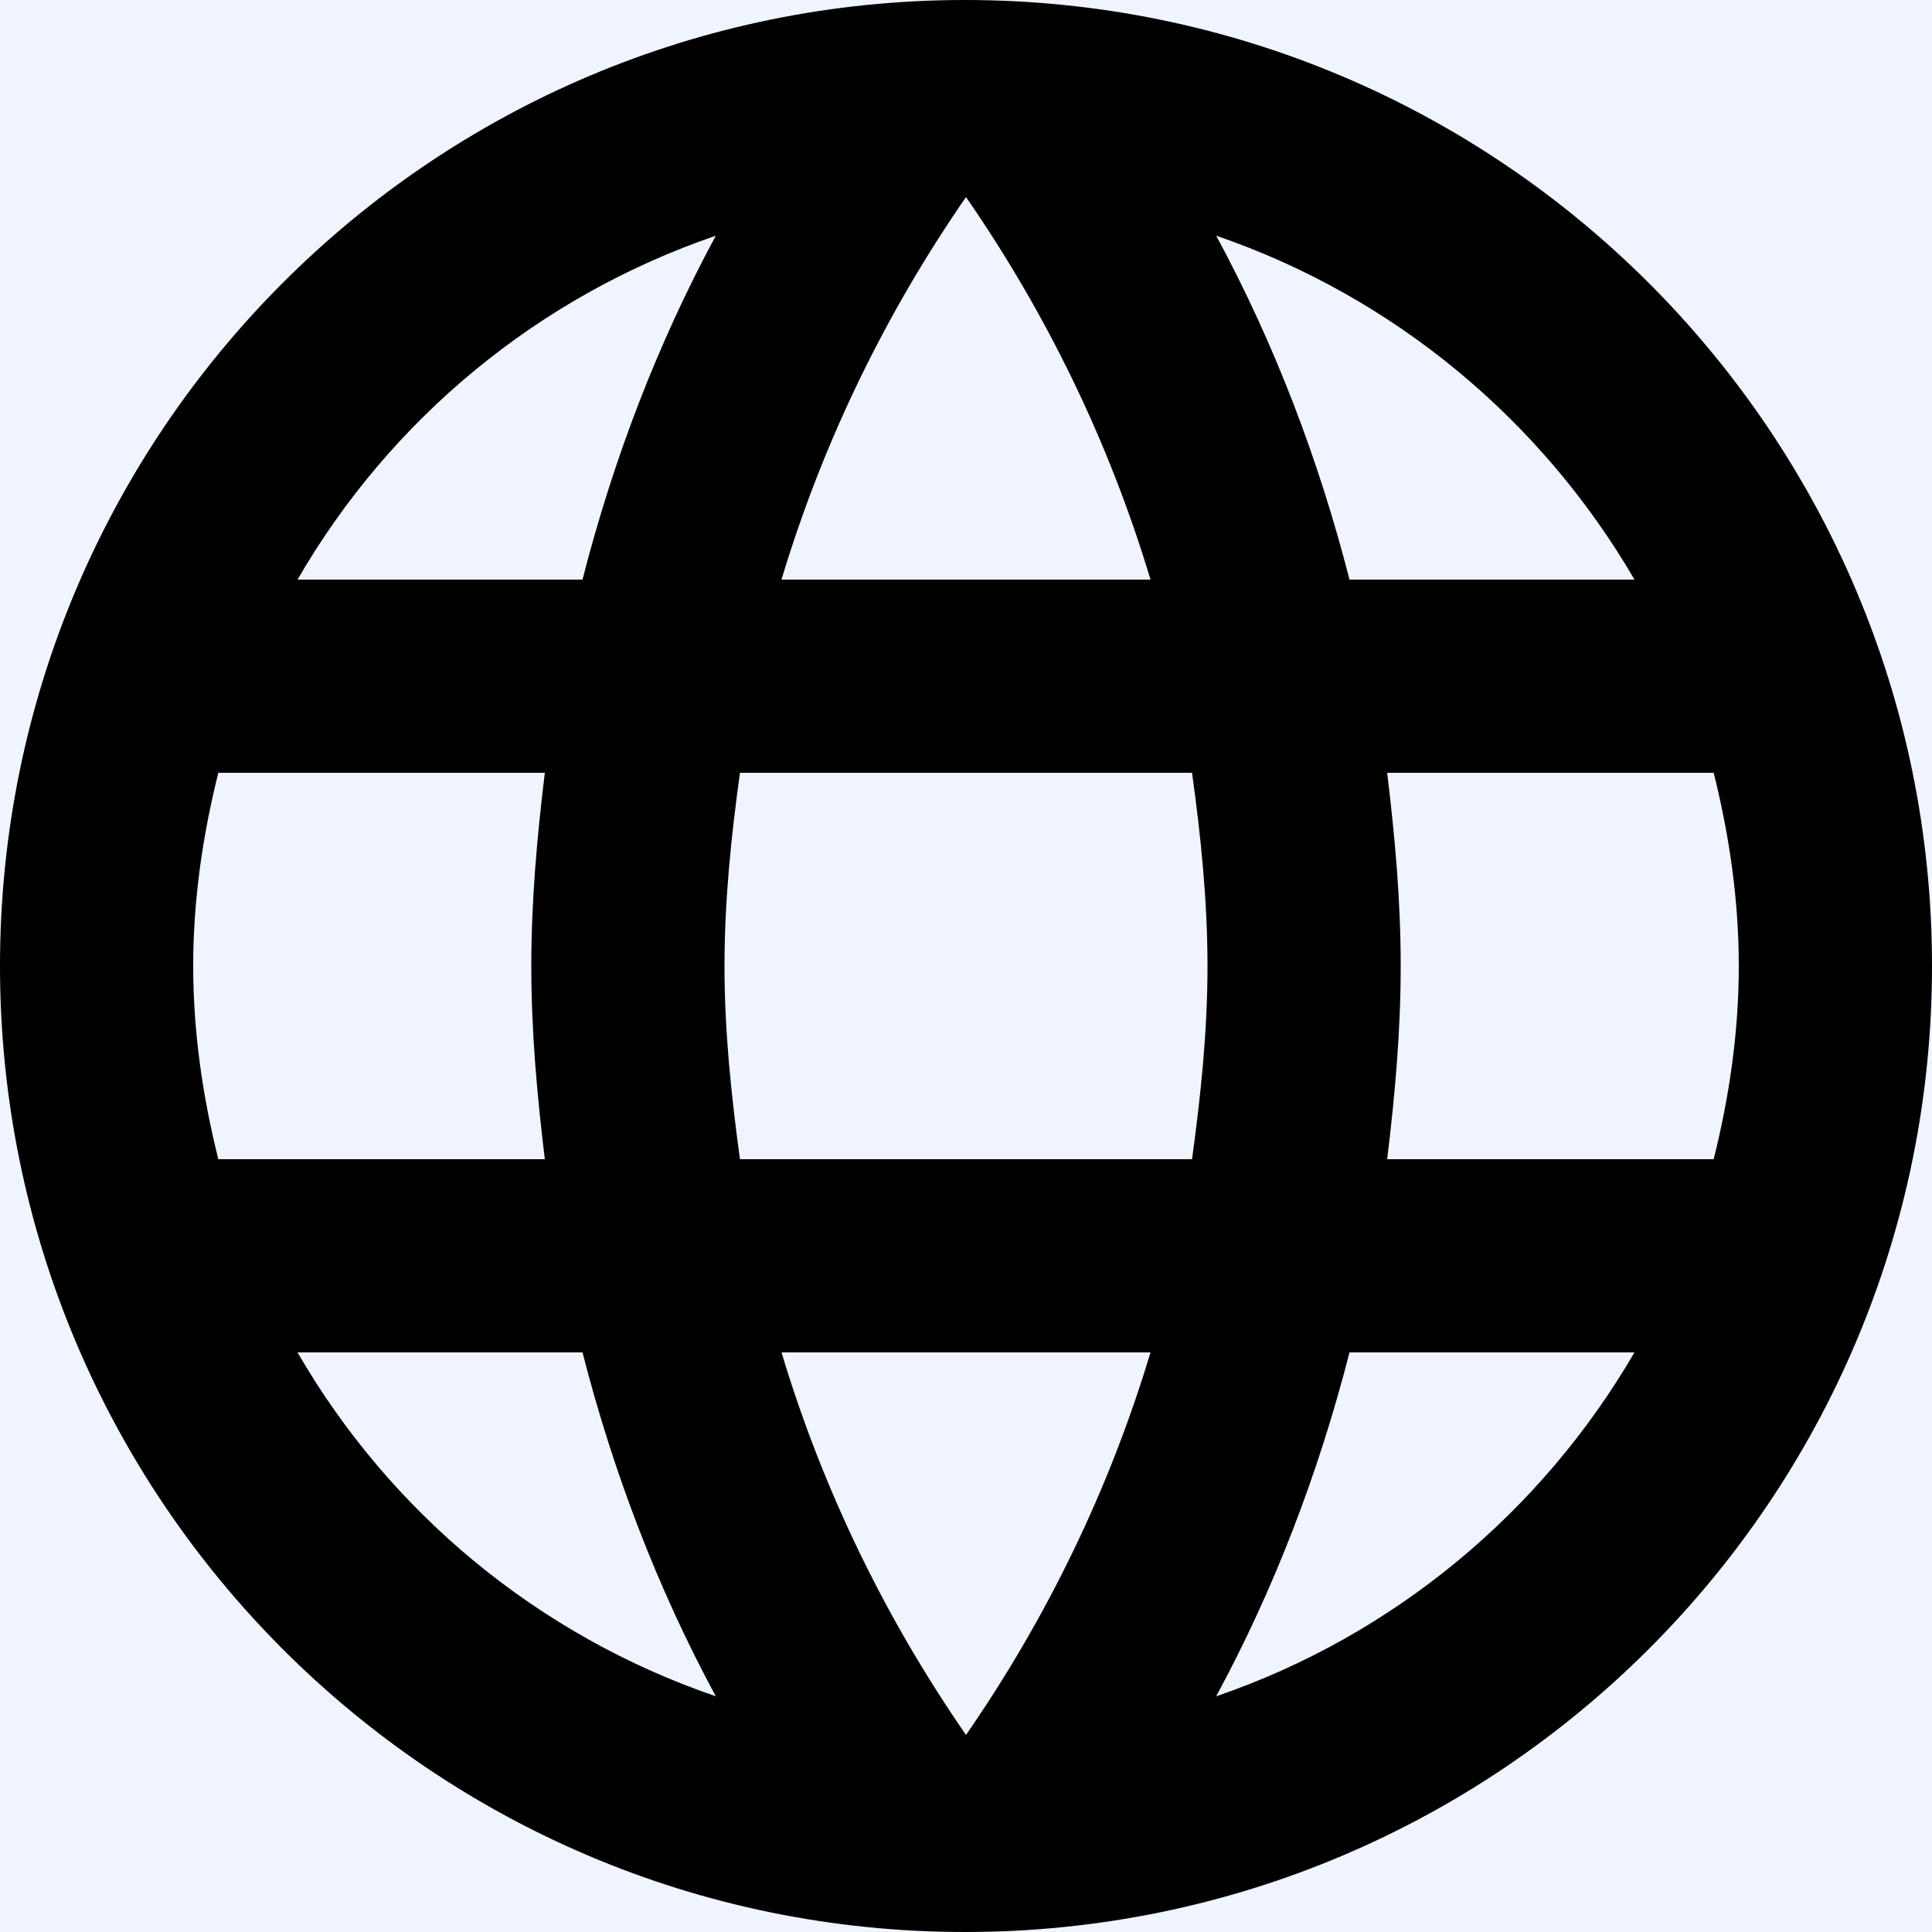
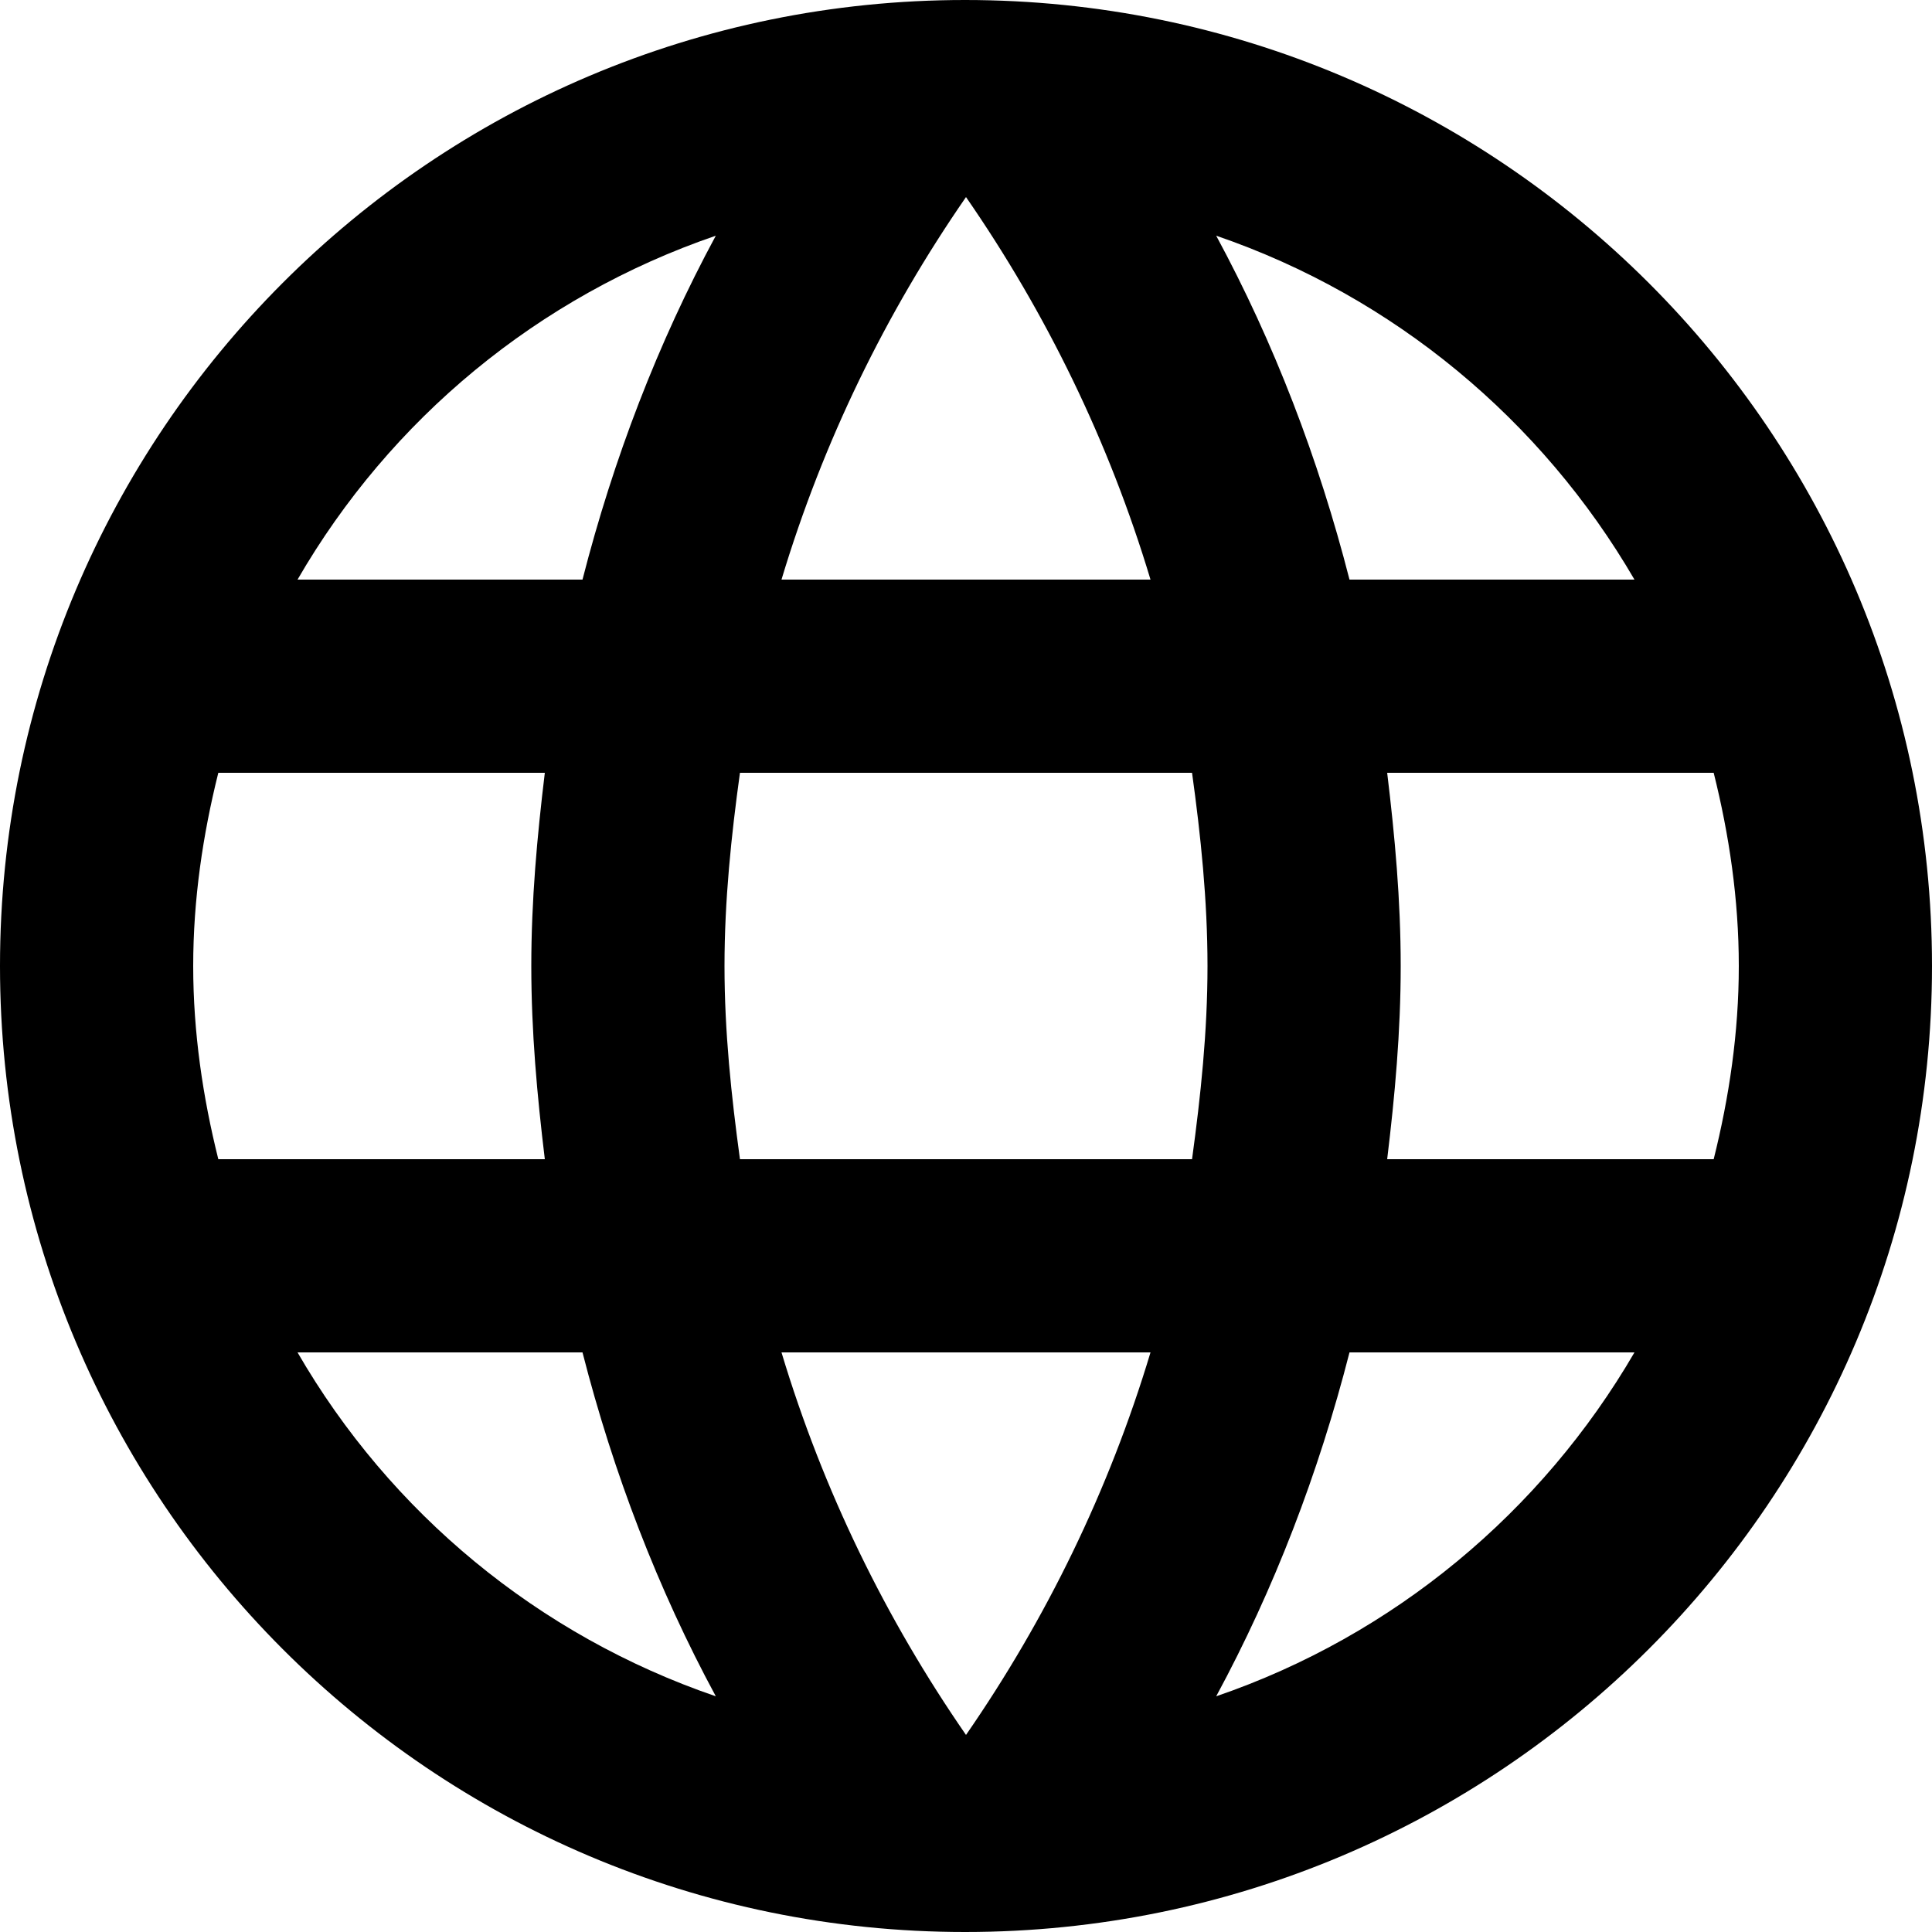
<svg xmlns="http://www.w3.org/2000/svg" xmlns:xlink="http://www.w3.org/1999/xlink" width="20" height="20" viewBox="0 0 20 20">
  <defs>
    <filter id="6wjrlb1o0a" width="103.5%" height="112.7%" x="-1.8%" y="-4.5%" filterUnits="objectBoundingBox">
      <feMorphology in="SourceAlpha" radius="1.5" result="shadowSpreadOuter1" />
      <feOffset dy="6" in="shadowSpreadOuter1" result="shadowOffsetOuter1" />
      <feGaussianBlur in="shadowOffsetOuter1" result="shadowBlurOuter1" stdDeviation="7.5" />
      <feColorMatrix in="shadowBlurOuter1" values="0 0 0 0 0 0 0 0 0 0 0 0 0 0 0 0 0 0 0.2 0" />
    </filter>
    <filter id="2el8r5jcic" color-interpolation-filters="auto">
      <feColorMatrix in="SourceGraphic" values="0 0 0 0 0.251 0 0 0 0 0.427 0 0 0 0 0.753 0 0 0 1 0" />
    </filter>
-     <path id="sgenklqpcb" d="M94 453H1284V783H94z" />
+     <path id="sgenklqpcb" d="M94 453H1284H94z" />
  </defs>
  <g fill="none" fill-rule="evenodd">
    <g>
-       <path fill="#F9F9F9" d="M0 0H1386V2386H0z" transform="translate(-133, -564)" />
      <g transform="translate(-133, -564)">
        <use fill="#000" filter="url(#6wjrlb1o0a)" xlink:href="#sgenklqpcb" />
        <use fill="#FFF" xlink:href="#sgenklqpcb" />
      </g>
-       <path fill="#F0F4FF" stroke="#406DC0" d="M119 540H1265V608H119z" transform="translate(-133, -564)" />
      <g filter="url(#2el8r5jcic)" transform="translate(-133, -564)">
        <g>
          <path d="M0 0L24 0 24 24 0 24z" transform="translate(131, 562)" />
          <path fill="#000" fill-rule="nonzero" d="M11.99 2C6.47 2 2 6.48 2 12s4.47 10 9.99 10C17.52 22 22 17.52 22 12S17.52 2 11.99 2zm6.93 6h-2.95c-.32-1.25-.78-2.45-1.38-3.56 1.84.63 3.37 1.91 4.33 3.56zM12 4.04c.83 1.2 1.48 2.53 1.91 3.96h-3.82c.43-1.43 1.08-2.76 1.91-3.96zM4.26 14C4.1 13.36 4 12.69 4 12s.1-1.36.26-2h3.38c-.08.66-.14 1.32-.14 2 0 .68.06 1.34.14 2H4.26zm.82 2h2.95c.32 1.25.78 2.45 1.38 3.56-1.84-.63-3.37-1.9-4.33-3.56zm2.95-8H5.08c.96-1.66 2.49-2.93 4.33-3.56C8.81 5.55 8.35 6.75 8.03 8zM12 19.96c-.83-1.2-1.48-2.53-1.91-3.96h3.82c-.43 1.43-1.08 2.76-1.91 3.96zM14.34 14H9.66c-.09-.66-.16-1.32-.16-2 0-.68.07-1.35.16-2h4.68c.09.65.16 1.32.16 2 0 .68-.07 1.34-.16 2zm.25 5.56c.6-1.11 1.06-2.31 1.38-3.56h2.95c-.96 1.65-2.49 2.93-4.33 3.56zM16.36 14c.08-.66.14-1.32.14-2 0-.68-.06-1.34-.14-2h3.38c.16.64.26 1.31.26 2s-.1 1.36-.26 2h-3.38z" transform="translate(131, 562)" />
        </g>
      </g>
    </g>
  </g>
</svg>